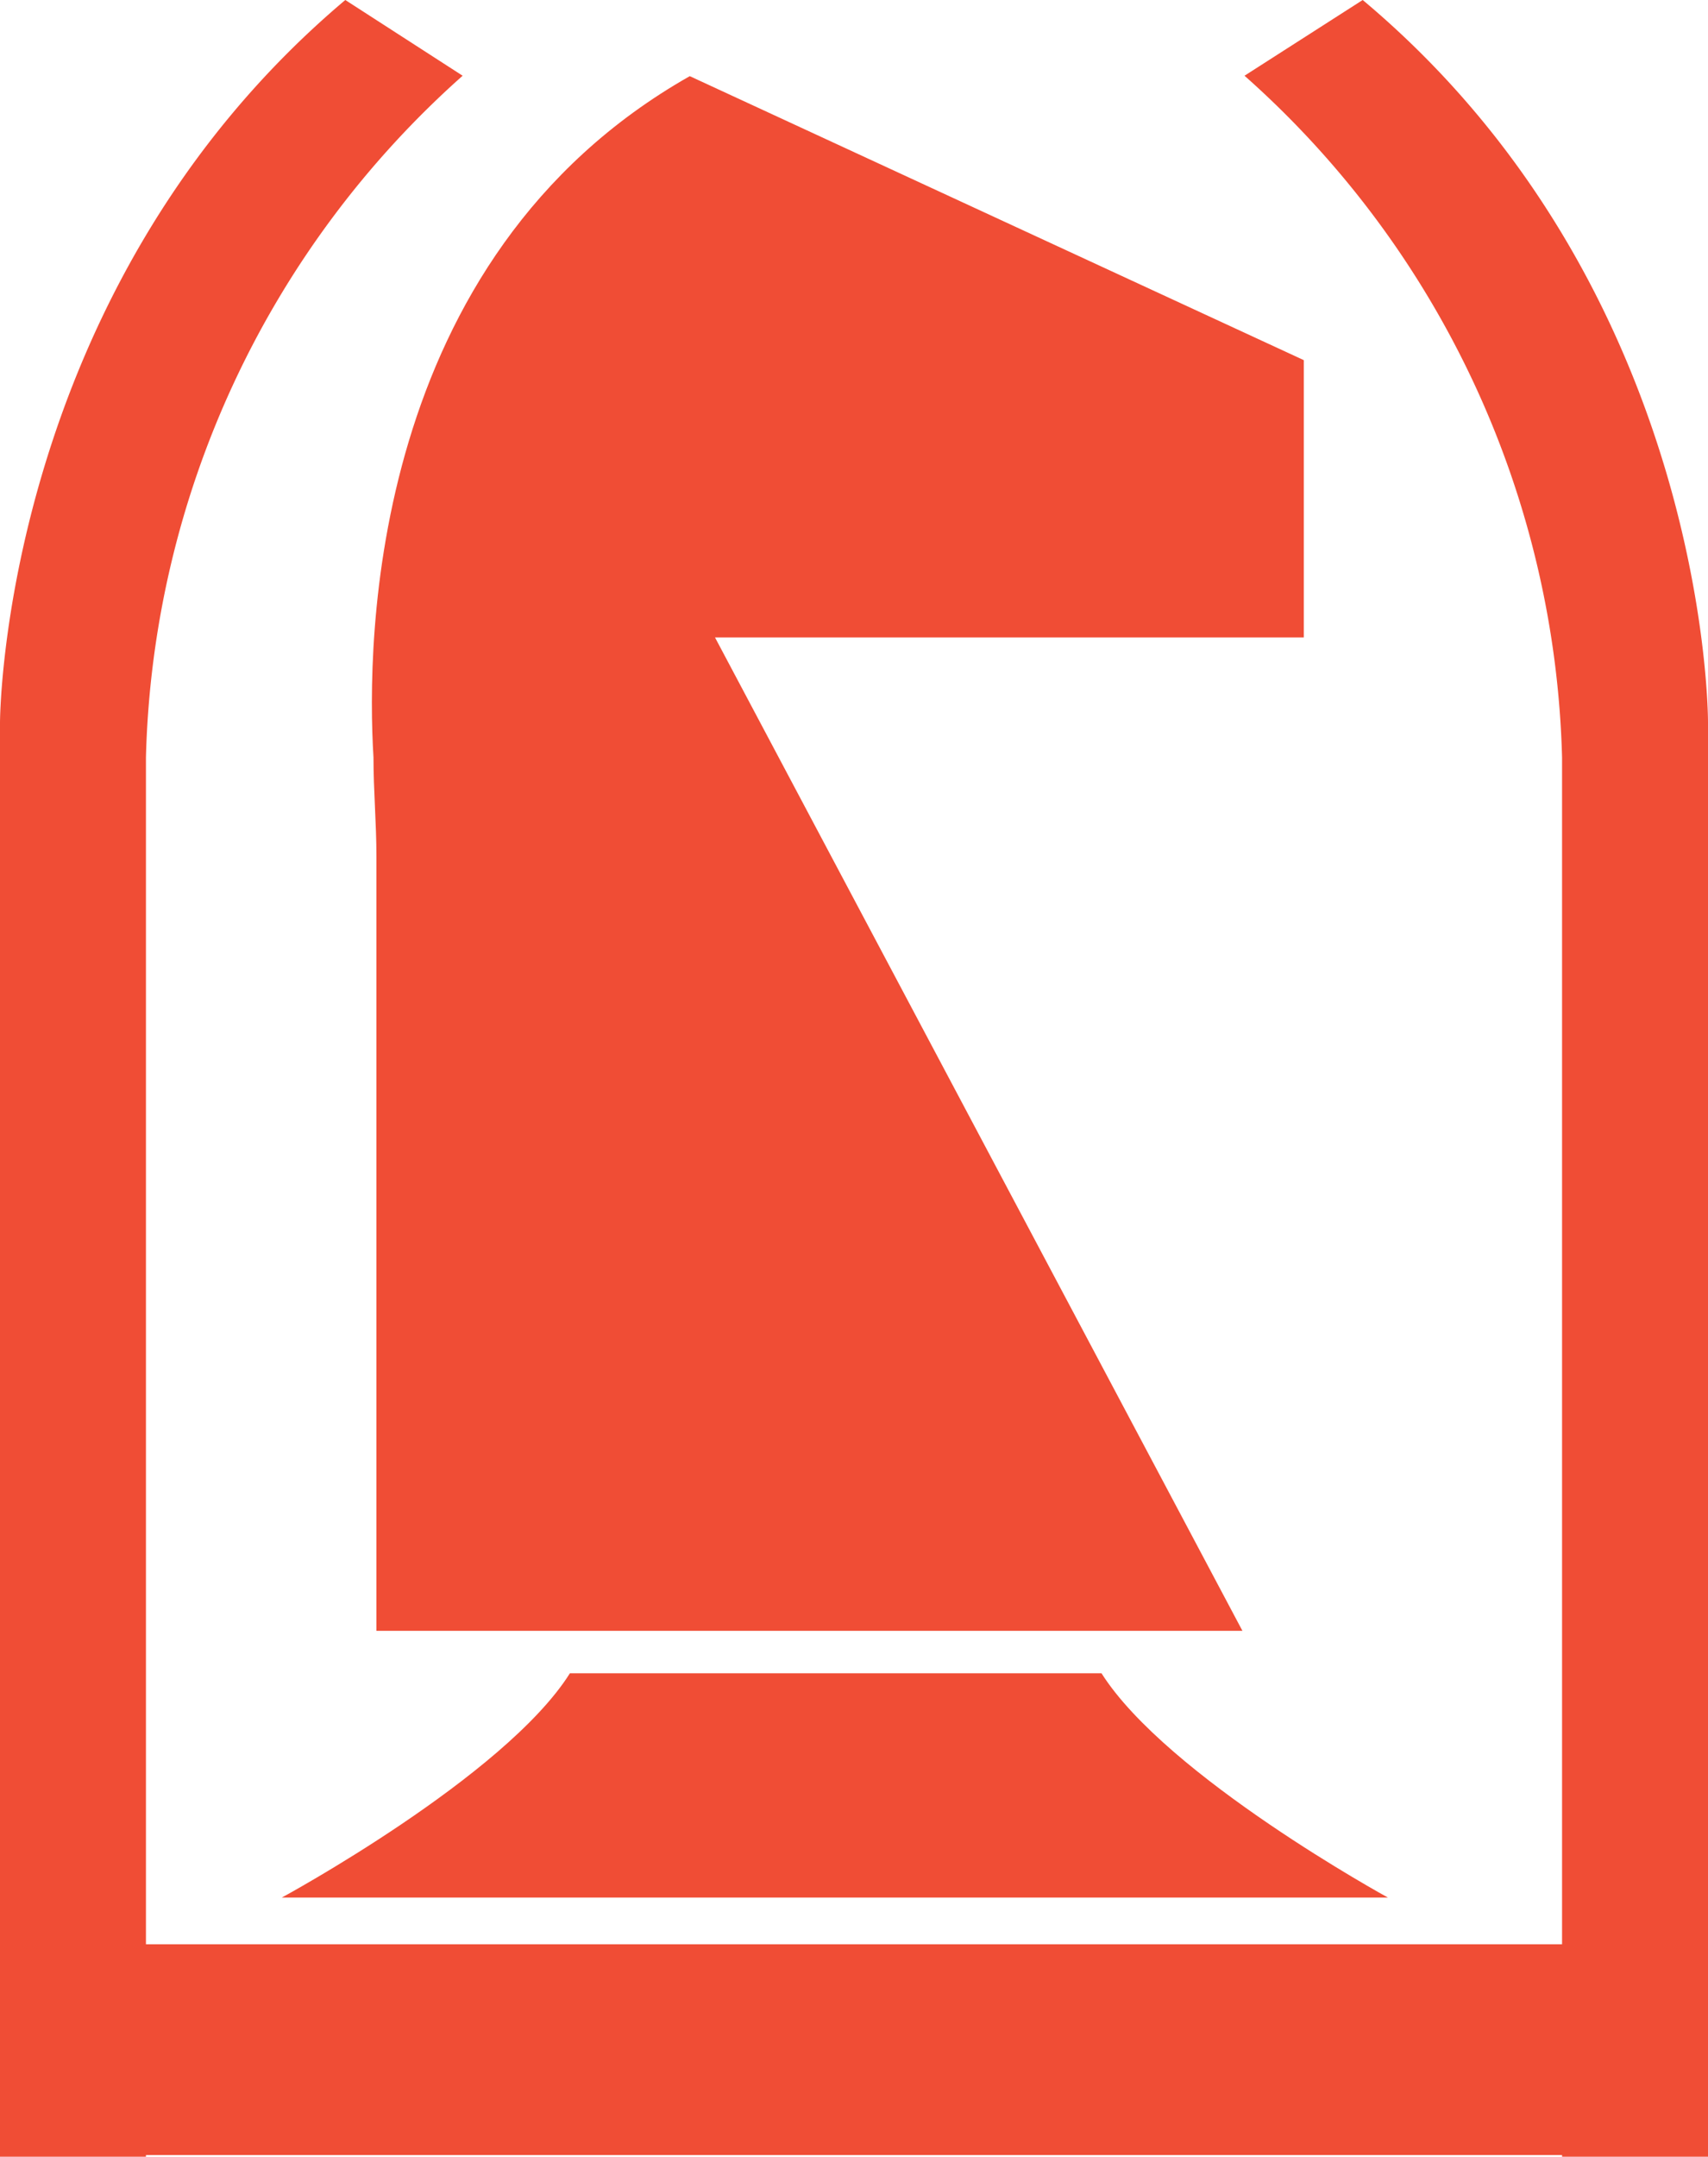
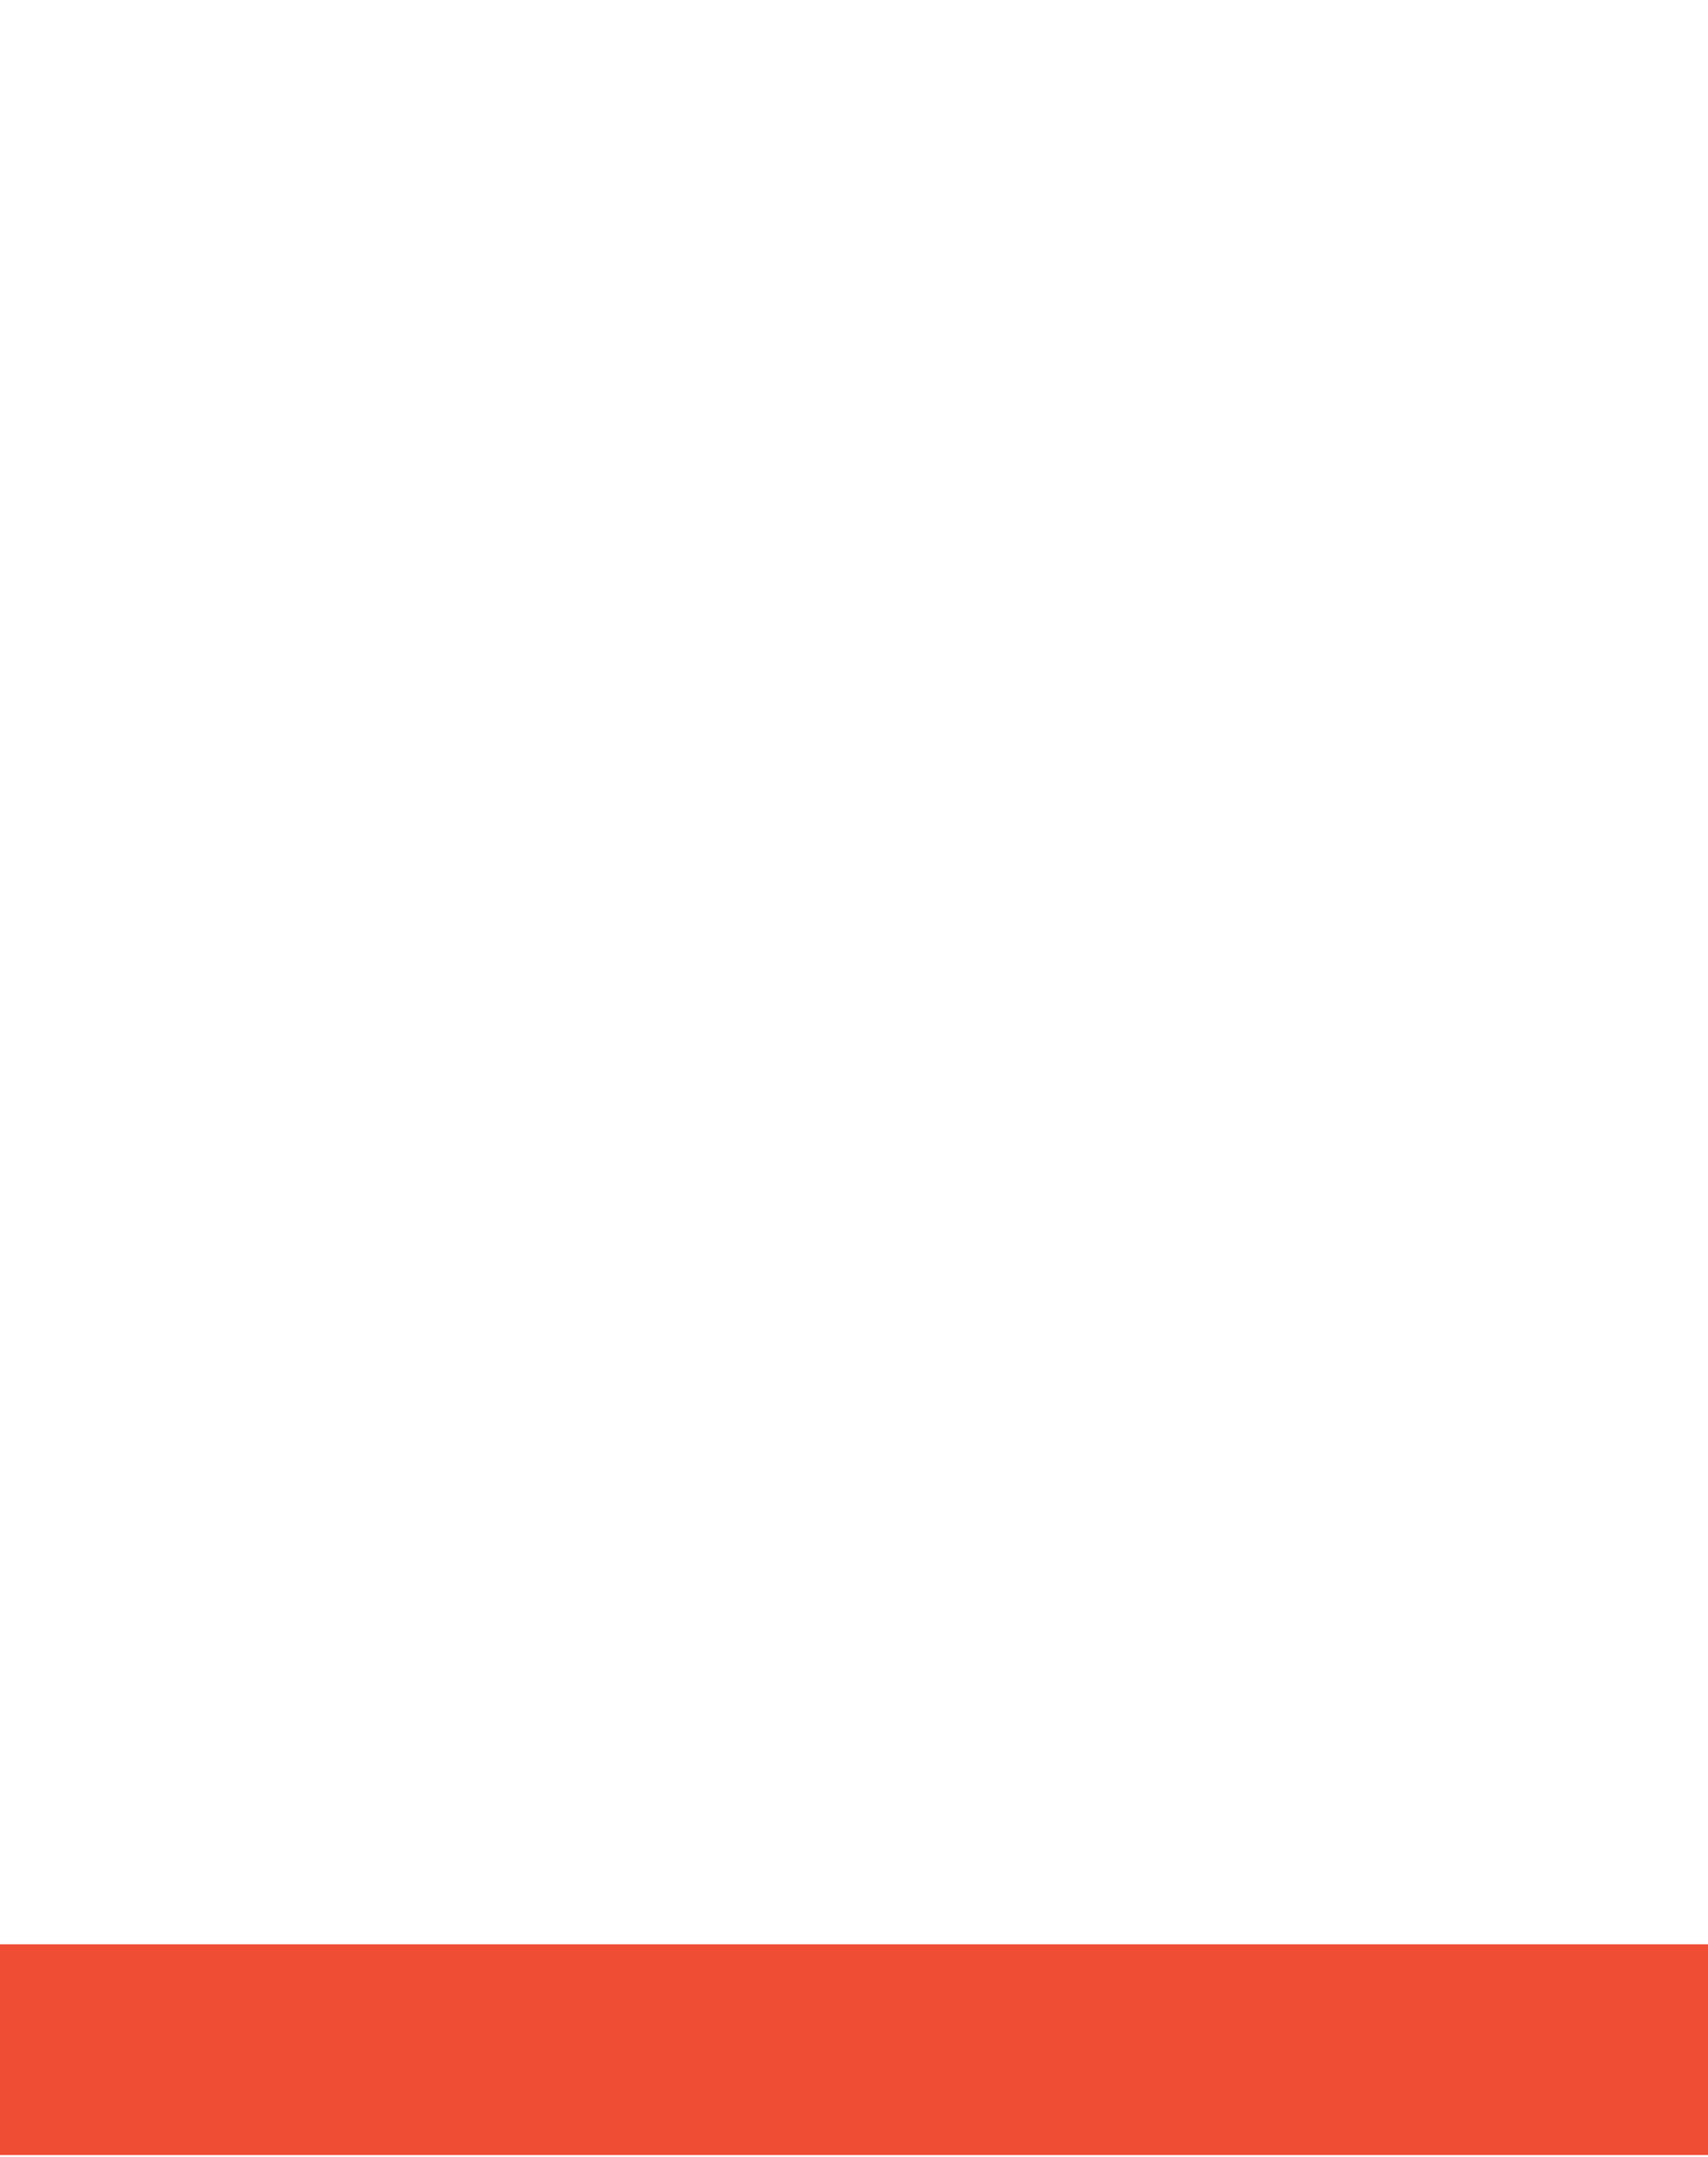
<svg xmlns="http://www.w3.org/2000/svg" viewBox="0 0 40.61 51.26">
  <defs>
    <style>.cls-1{fill:#f04d35;}</style>
  </defs>
  <g id="Layer_2" data-name="Layer 2">
    <g id="Layer_1-2" data-name="Layer 1">
-       <path class="cls-1" d="M16.4,1.81C8.78,6.13,8.71,15.24,8.88,18c0,.79.07,1.57.07,2.35V38.76H29.54L17,15.15h14V8.56Z" />
-       <path class="cls-1" d="M0,51.26H3.47V18A22.43,22.43,0,0,1,11,1.8L8.21,0C0,6.92,0,17.18,0,17.18Z" />
-       <path class="cls-1" d="M40.61,51.26H37.14V18A22.43,22.43,0,0,0,29.59,1.8L32.4,0c8.26,6.92,8.21,17.17,8.21,17.17Z" />
      <rect class="cls-1" y="46.21" width="40.61" height="5.01" />
-       <path class="cls-1" d="M26.19,39.77H13.55C12,42.23,6.7,45.1,6.7,45.1H33S27.75,42.23,26.19,39.77Z" />
    </g>
  </g>
</svg>